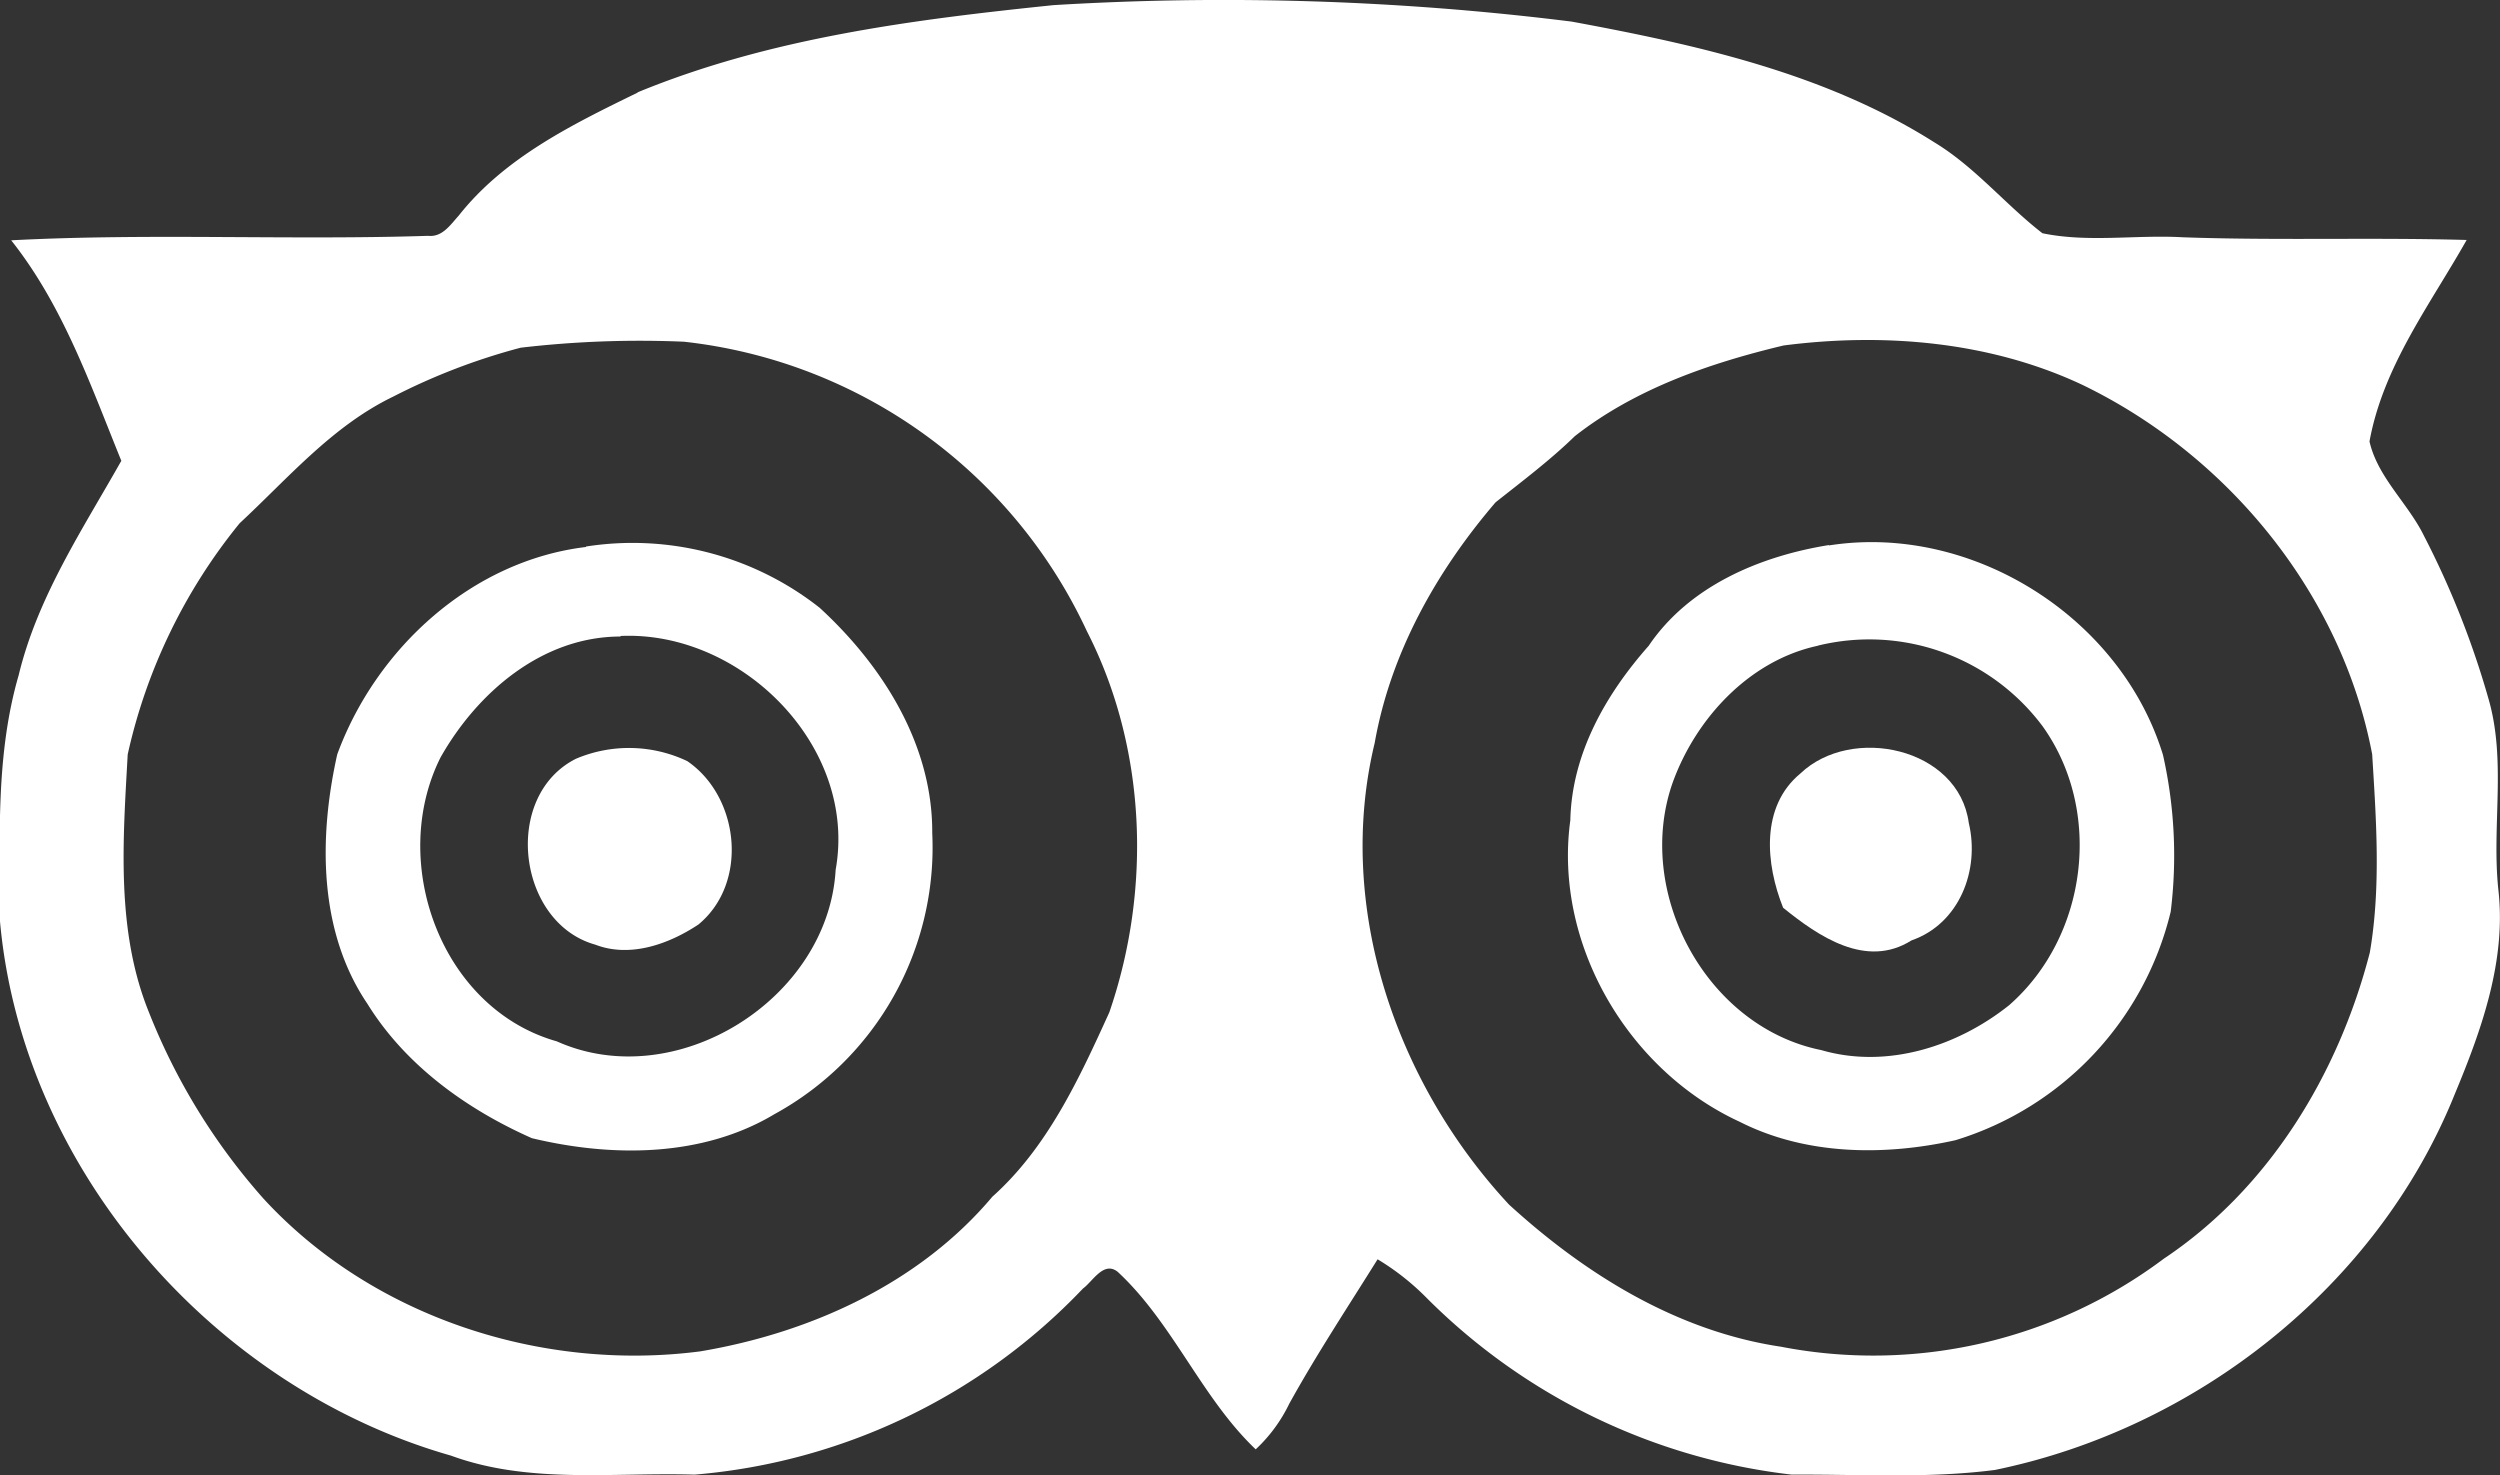
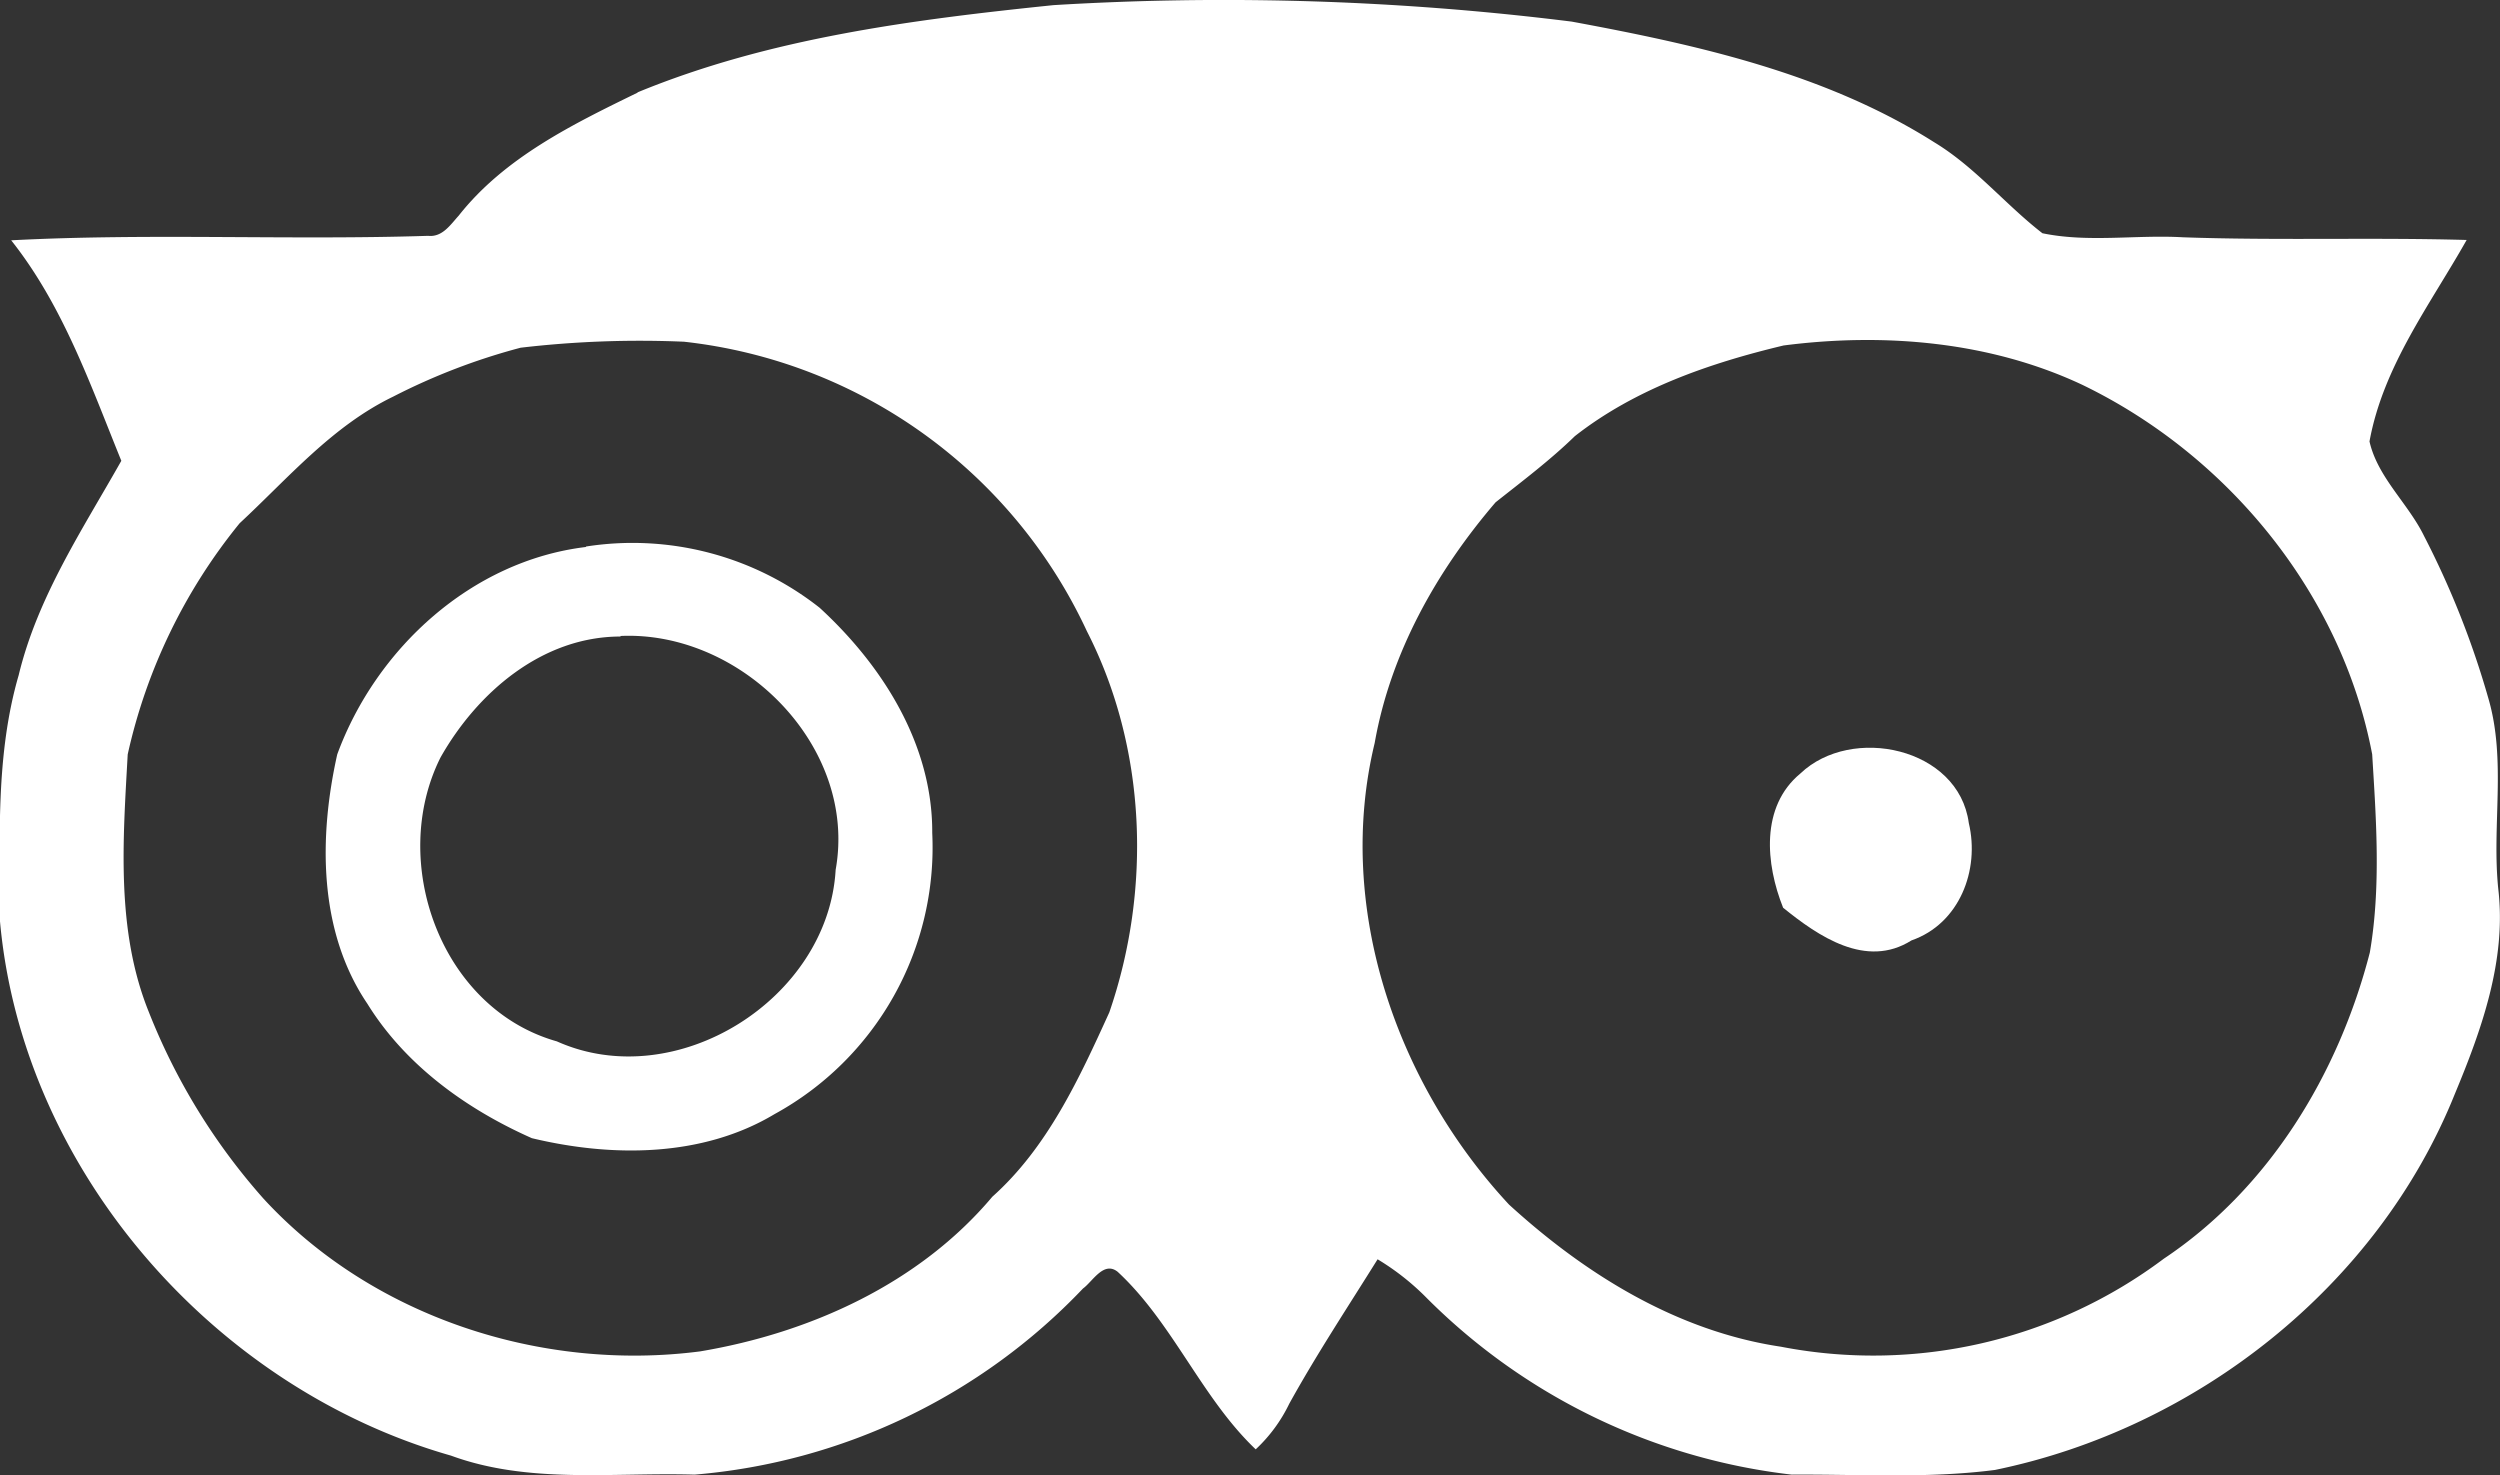
<svg xmlns="http://www.w3.org/2000/svg" viewBox="0 0 223.36 131.8">
  <rect x="0" y="0" width="223.36" height="131.8" fill="#333333" stroke="none" />
  <defs>
    <style>.cls-1{fill:#fff;}</style>
  </defs>
  <g id="Layer_2" data-name="Layer 2">
    <g id="Layer_1-2" data-name="Layer 1">
      <g id="_d3d3d3ff" data-name="#d3d3d3ff">
        <path class="cls-1" d="M56.94,8.26C68.73,3.4,81.52,1.76,94.11.46a250.62,250.62,0,0,1,46.31,1.47C151.6,4,163.07,6.54,172.81,12.71c3.64,2.2,6.34,5.55,9.67,8.13,4.11.85,8.38.12,12.55.36,8.45.3,16.9,0,25.35.24-3.26,5.78-7.45,11.26-8.68,18,.73,3.21,3.43,5.51,4.86,8.42a78.36,78.36,0,0,1,5.76,14.53c1.63,5.57.29,11.39.89,17.07.73,6.34-1.49,12.53-3.89,18.29-6.9,17.18-23.07,29.88-41.08,33.58-6,.78-12.1.38-18.15.42A55,55,0,0,1,127.5,116a22.29,22.29,0,0,0-4.42-3.49c-2.67,4.28-5.45,8.49-7.89,12.9a13.7,13.7,0,0,1-3,4.08c-4.84-4.6-7.4-11.29-12.33-15.86-1.25-1-2.23.86-3.1,1.49a54.06,54.06,0,0,1-34.71,16.63c-7.26-.22-14.79.86-21.76-1.7C19.07,124,2,104.49,0,82.32c0-7.35-.41-14.85,1.67-22,1.69-7,5.7-13,9.17-19.15C8.07,34.35,5.62,27.29,1,21.47c12.4-.65,24.84,0,37.25-.4,1.27.14,2-1,2.73-1.8,4.09-5.19,10.19-8.17,16-11M46.5,31.07a56.44,56.44,0,0,0-11.38,4.37c-5.44,2.63-9.37,7.28-13.71,11.31a49.71,49.71,0,0,0-10,20.65c-.42,7.66-1.06,15.72,1.88,23a56.07,56.07,0,0,0,10.25,16.69c9.74,10.59,24.86,15.48,39,13.65,9.85-1.65,19.6-6.07,26.12-13.82,4.93-4.4,7.76-10.56,10.45-16.47,3.79-11,3.33-23.63-2-34.05a45.17,45.17,0,0,0-36-25.87,91.63,91.63,0,0,0-14.63.54m112.9-.21c-6.62,1.58-13.27,3.87-18.68,8.11-2.21,2.15-4.67,4-7.08,5.91-5.27,6.15-9.38,13.45-10.8,21.5-3.54,14.66,1.92,30.4,12,41.24,6.81,6.22,15,11.31,24.29,12.7a43.27,43.27,0,0,0,34.21-7.86c9.42-6.28,15.62-16.53,18.41-27.36,1-5.85.57-11.83.21-17.71-2.72-14.32-12.86-26.7-25.88-33C177.82,30.51,168.36,29.71,159.4,30.86Z" />
        <path class="cls-1" d="M52.35,48.83A27,27,0,0,1,73.23,54.3c5.63,5.17,10.1,12.23,10.06,20.11A27.17,27.17,0,0,1,69.2,99.54c-6.47,3.88-14.56,3.86-21.68,2.15-5.84-2.59-11.3-6.52-14.69-12-4.4-6.49-4.35-14.92-2.7-22.29,3.47-9.46,12-17.3,22.22-18.53m3.09,8c-7,0-12.8,5-16.08,10.8-4.67,9.31,0,22.43,10.39,25.37C60.4,97.81,74,89.27,74.66,77.71,76.64,66.71,66.27,56.33,55.44,56.82Z" />
-         <path class="cls-1" d="M163.41,48.73c12.75-2,26.08,6.4,29.84,18.72a40.91,40.91,0,0,1,.69,14,28.28,28.28,0,0,1-19.23,20.42c-6.36,1.42-13.38,1.35-19.29-1.65-10-4.61-16.63-15.94-15.12-26.94.13-5.94,3.17-11.25,7-15.58,3.6-5.33,9.91-8,16.09-9m-1,9c-6.07,1.31-10.82,6.43-12.91,12.12-3.53,9.81,2.92,21.92,13.24,24,5.84,1.7,12.13-.31,16.77-4,7-6.11,8.45-17.33,3-24.94A19.32,19.32,0,0,0,162.43,57.68Z" />
-         <path class="cls-1" d="M51.46,67.79A12.13,12.13,0,0,1,61.4,68c4.67,3.18,5.51,10.88,1,14.6-2.64,1.75-6.1,3-9.21,1.8C46.2,82.45,44.85,71.11,51.46,67.79Z" />
        <path class="cls-1" d="M160.85,69.11c4.58-4.37,14.15-2.32,15.05,4.42,1,4.2-.83,9-5.12,10.49-4.05,2.56-8.32-.37-11.47-2.92C157.75,77.2,157.27,72.07,160.85,69.11Z" />
      </g>
    </g>
  </g>
</svg>